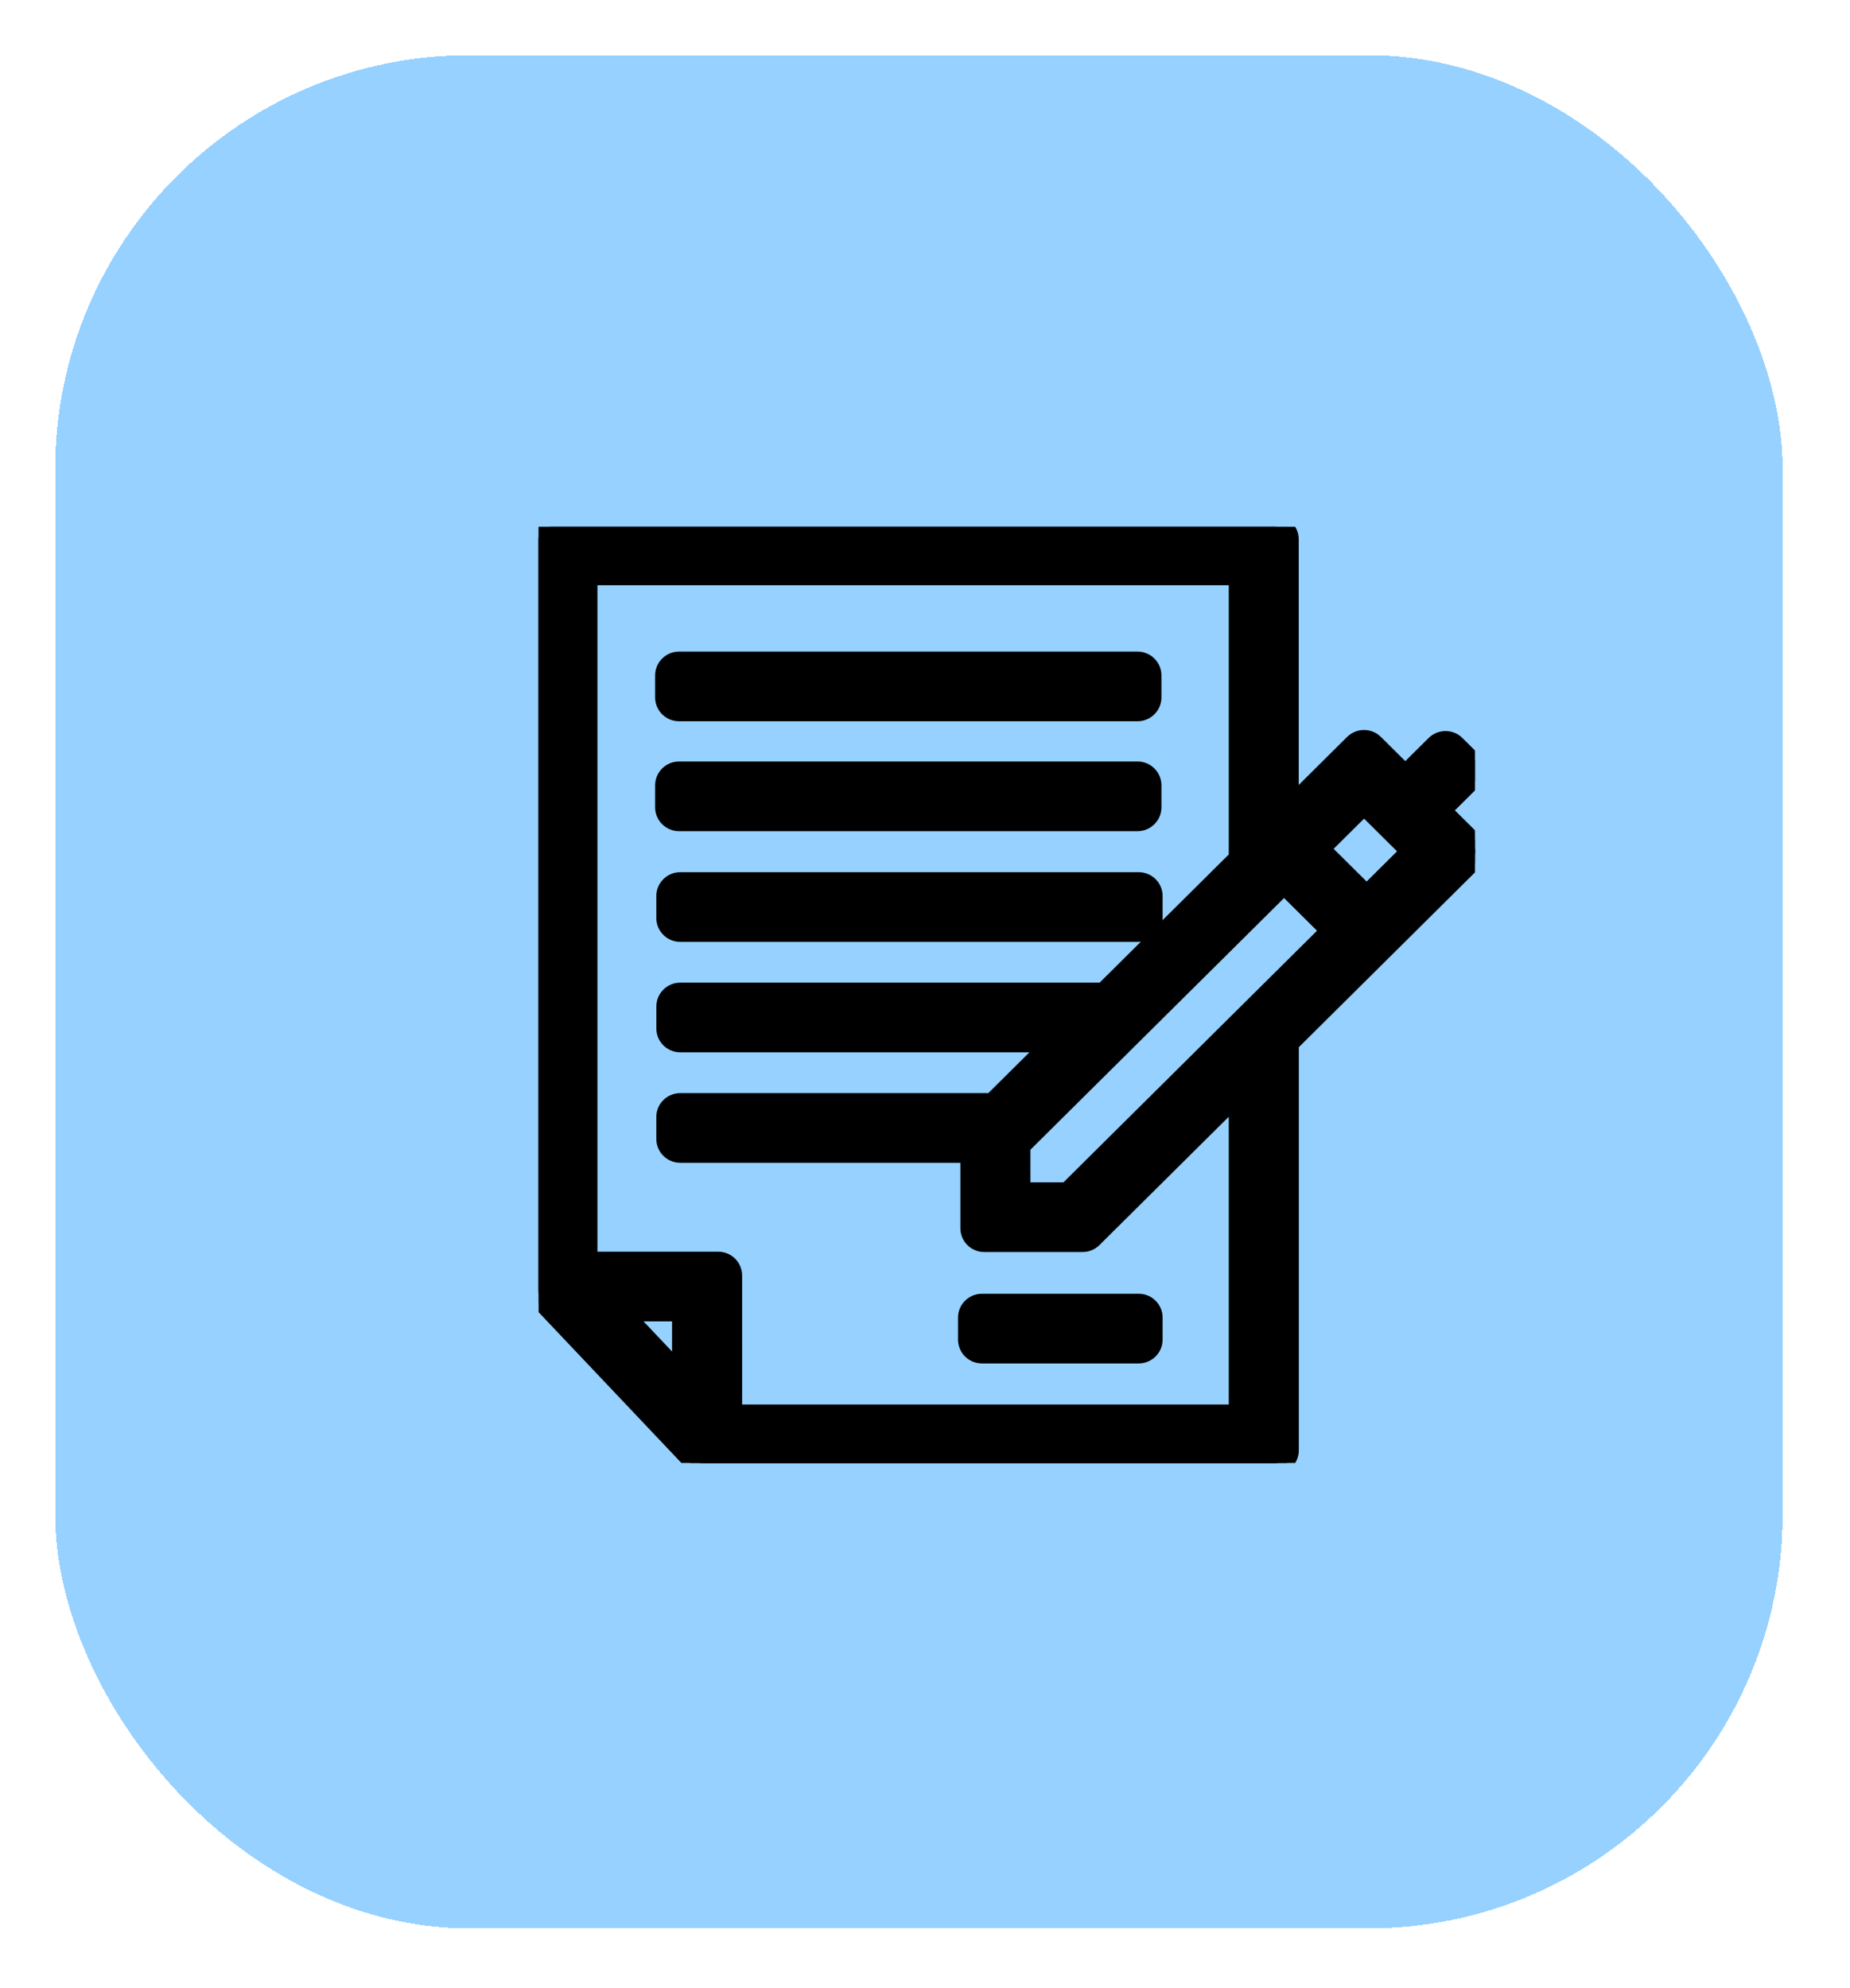
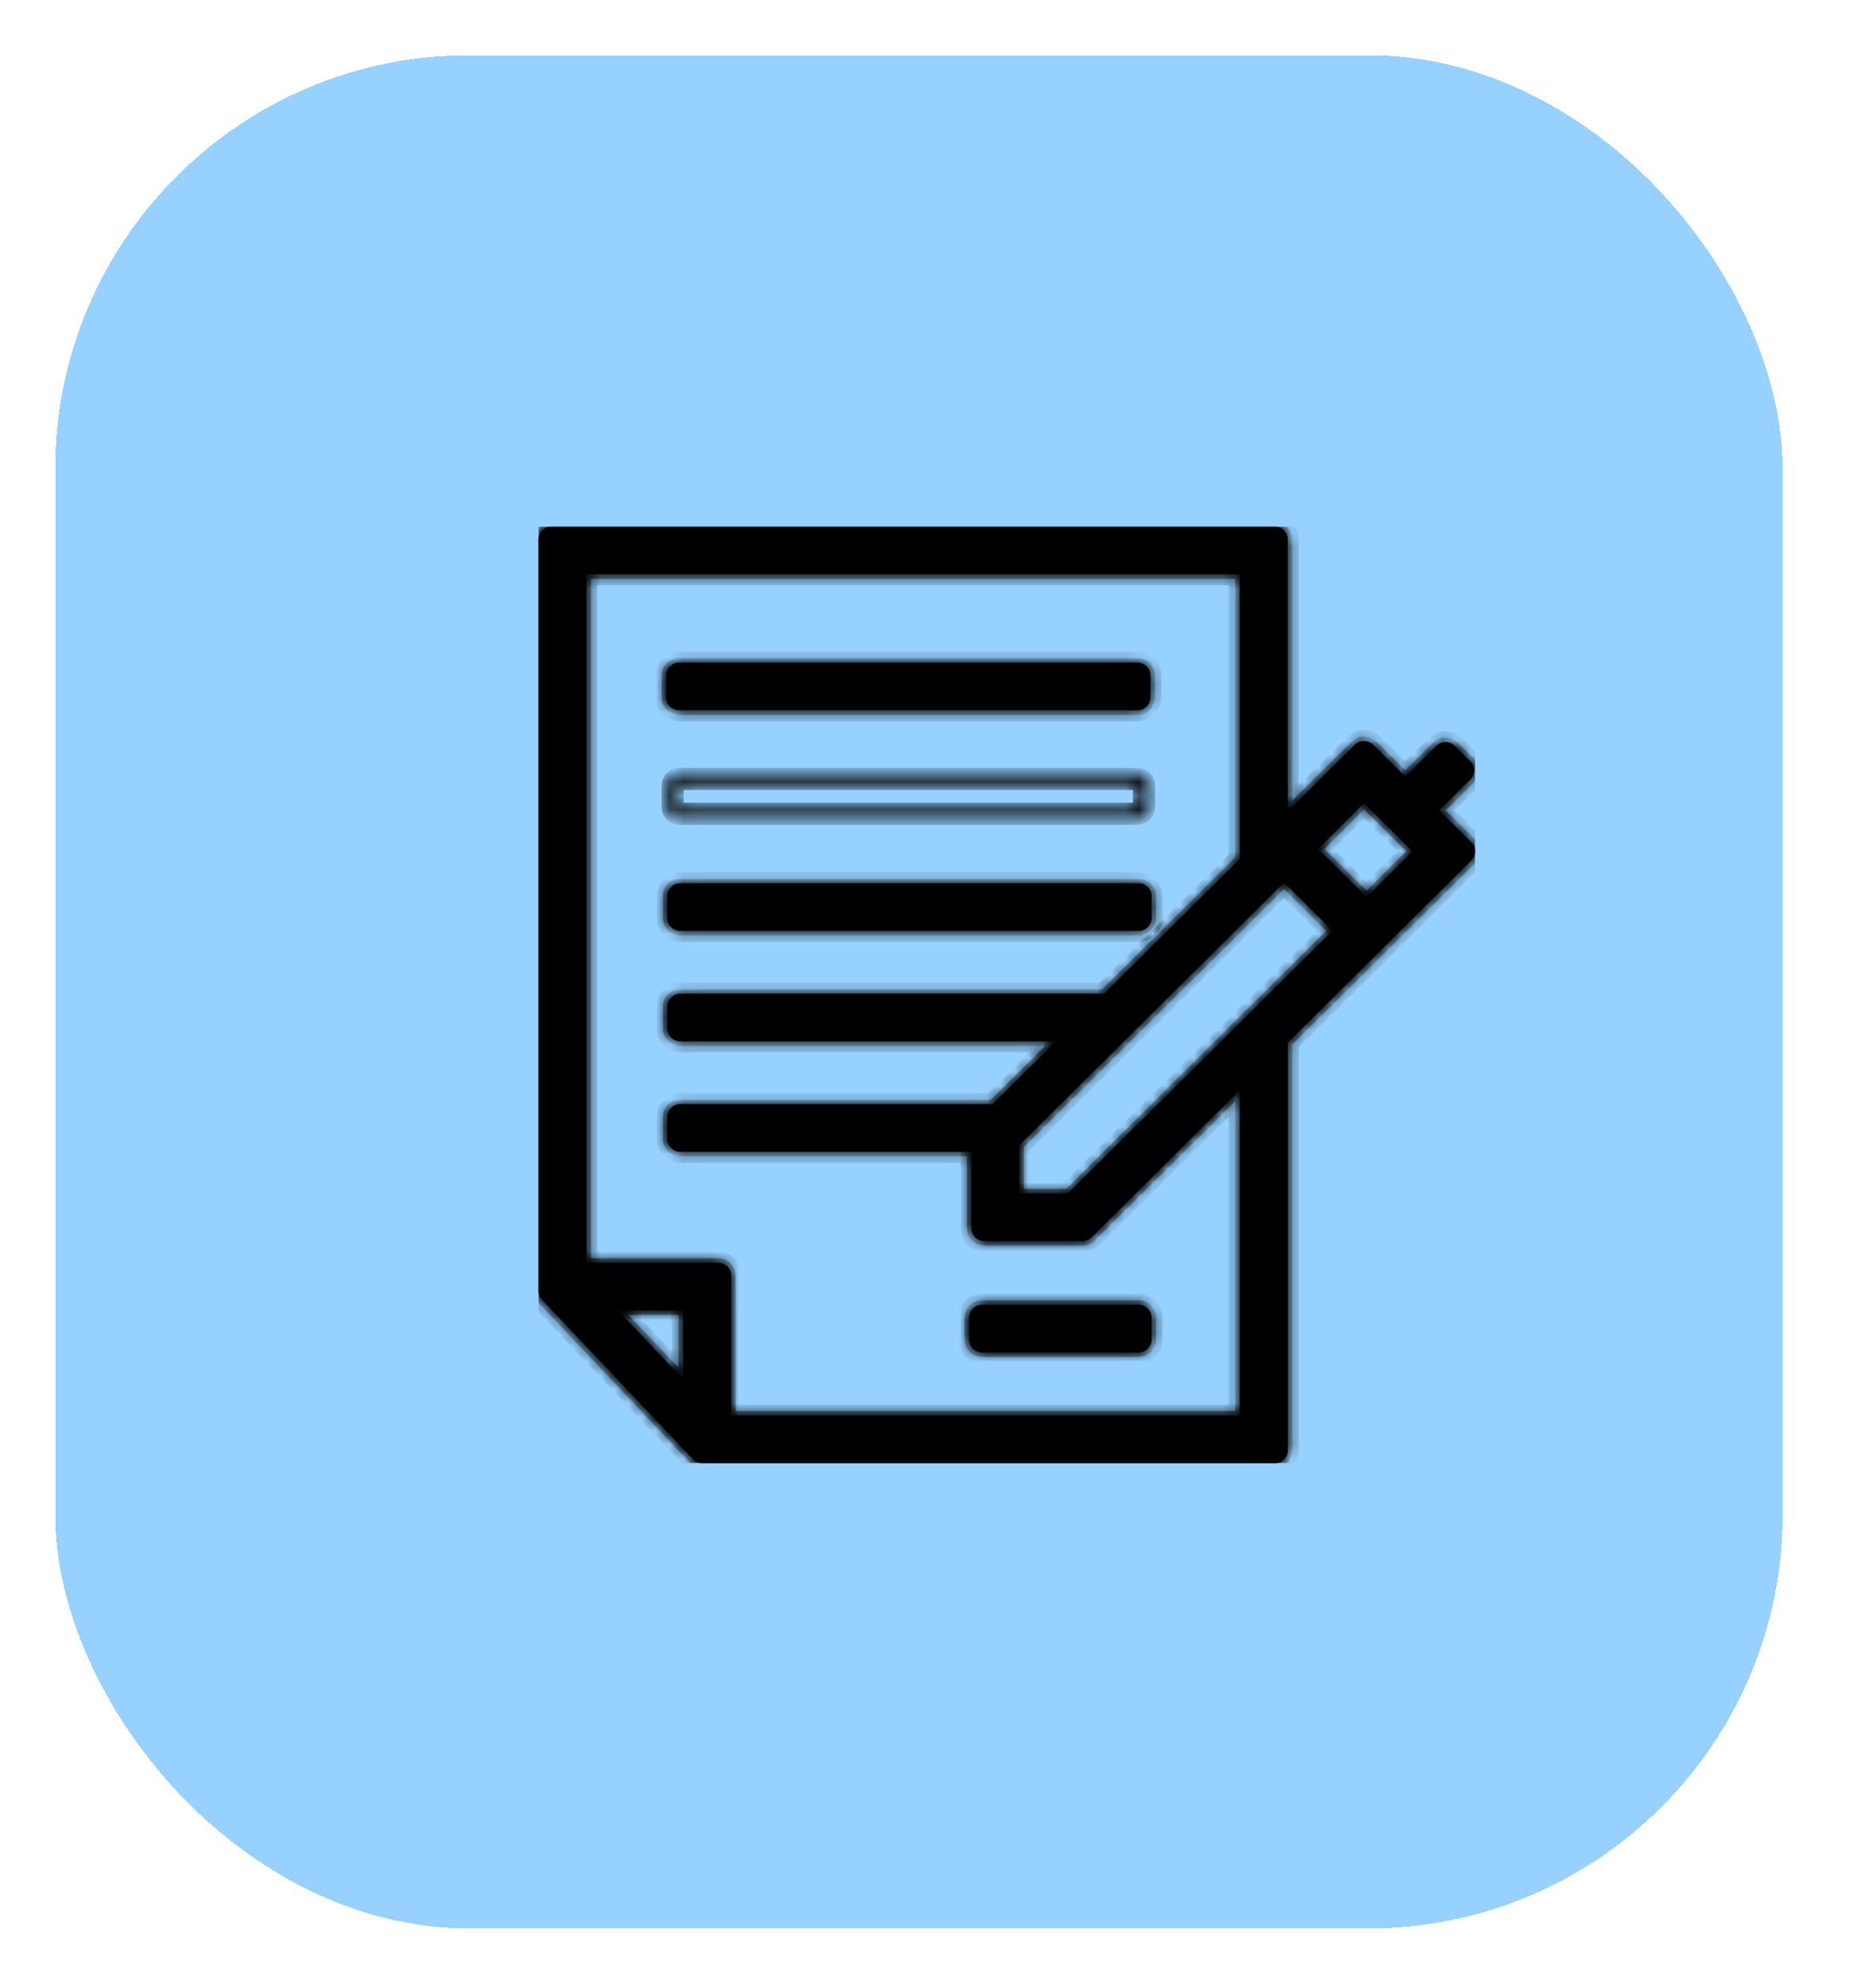
<svg xmlns="http://www.w3.org/2000/svg" width="134" height="144" viewBox="0 0 134 144" fill="none">
  <g filter="url(#filter0_d_976_490)">
    <rect x="4" width="125.12" height="135.703" rx="30" fill="#96D1FF" shape-rendering="crispEdges" />
    <g clip-path="url(#clip0_976_490)">
      <mask id="path-2-outside-1_976_490" maskUnits="userSpaceOnUse" x="38.001" y="33.151" width="70" height="70" fill="black">
-         <rect fill="white" x="38.001" y="33.151" width="70" height="70" />
        <path d="M49.272 62.972C49.014 62.972 48.805 62.765 48.805 62.509V60.913C48.805 60.658 49.014 60.45 49.272 60.45H82.478C82.736 60.45 82.945 60.658 82.945 60.913V62.509C82.945 62.765 82.736 62.972 82.478 62.972H49.272Z" />
        <path d="M82.478 60.913V62.509H49.272V60.913H82.478ZM82.478 59.987H49.272C48.757 59.987 48.339 60.402 48.339 60.913V62.509C48.339 63.02 48.757 63.435 49.272 63.435H82.478C82.993 63.435 83.411 63.02 83.411 62.509V60.913C83.411 60.402 82.995 59.987 82.478 59.987Z" />
-         <path d="M49.186 54.952C48.929 54.952 48.72 54.745 48.72 54.489V52.893C48.72 52.638 48.929 52.43 49.186 52.43H82.392C82.65 52.43 82.859 52.638 82.859 52.893V54.489C82.859 54.745 82.65 54.952 82.392 54.952H49.186Z" />
        <path d="M82.392 52.893V54.489H49.186V52.893H82.392ZM82.392 51.967H49.186C48.671 51.967 48.253 52.382 48.253 52.893V54.489C48.253 55.001 48.671 55.415 49.186 55.415H82.392C82.907 55.415 83.325 55.001 83.325 54.489V52.893C83.325 52.382 82.907 51.967 82.392 51.967Z" />
        <path d="M49.186 46.99C48.929 46.99 48.72 46.782 48.72 46.527V44.931C48.72 44.675 48.929 44.468 49.186 44.468H82.392C82.65 44.468 82.859 44.675 82.859 44.931V46.527C82.859 46.782 82.65 46.99 82.392 46.99H49.186Z" />
        <path d="M82.392 44.931V46.527H49.186V44.931H82.392ZM82.392 44.005H49.186C48.671 44.005 48.253 44.419 48.253 44.931V46.527C48.253 47.038 48.671 47.453 49.186 47.453H82.392C82.907 47.453 83.325 47.038 83.325 46.527V44.931C83.325 44.419 82.907 44.005 82.392 44.005Z" />
        <path d="M71.125 93.513C71.002 93.513 70.882 93.465 70.794 93.378C70.707 93.291 70.658 93.174 70.658 93.05V91.454C70.658 91.199 70.867 90.991 71.125 90.991H82.478C82.736 90.991 82.945 91.199 82.945 91.454V93.05C82.945 93.306 82.736 93.513 82.478 93.513H71.125Z" />
        <path d="M82.478 91.454V93.05H71.125V91.454H82.478ZM82.478 90.528H71.125C70.61 90.528 70.192 90.943 70.192 91.454V93.05C70.192 93.297 70.291 93.532 70.464 93.706C70.64 93.88 70.877 93.976 71.125 93.976H82.478C82.993 93.976 83.411 93.562 83.411 93.05V91.454C83.411 90.943 82.995 90.528 82.478 90.528Z" />
        <path d="M50.869 101.537C50.74 101.537 50.617 101.483 50.529 101.391L39.592 89.838C39.51 89.752 39.465 89.638 39.465 89.521V35.077C39.465 34.822 39.674 34.614 39.931 34.614H92.341C92.599 34.614 92.808 34.822 92.808 35.077V55.908L98.472 50.286C98.563 50.195 98.682 50.151 98.802 50.151C98.921 50.151 99.041 50.195 99.132 50.286L101.79 52.925L104.374 50.36C104.462 50.273 104.579 50.225 104.704 50.225C104.829 50.225 104.947 50.273 105.035 50.36L106.172 51.489C106.355 51.671 106.355 51.964 106.172 52.145L103.589 54.71L106.247 57.349C106.43 57.53 106.43 57.823 106.247 58.004L92.808 71.344V101.076C92.808 101.332 92.599 101.539 92.341 101.539H50.869V101.537ZM90.267 73.864L78.738 85.308C78.65 85.395 78.533 85.443 78.408 85.443H71.295C71.037 85.443 70.828 85.236 70.828 84.981V78.977H49.272C49.015 78.977 48.806 78.77 48.806 78.514V76.918C48.806 76.662 49.015 76.455 49.272 76.455H72.11L77.63 70.976H49.272C49.015 70.976 48.806 70.768 48.806 70.513V68.916C48.806 68.661 49.015 68.454 49.272 68.454H80.171L90.267 58.432V37.138H42.006V87.945H52.018C52.276 87.945 52.484 88.153 52.484 88.408L52.486 99.017H90.267V73.864ZM49.947 97.091L49.946 90.465H43.674L49.947 97.091ZM77.55 82.921L97.188 63.428L93.007 59.278L73.369 78.772V82.921H77.55ZM98.985 61.645L102.984 57.674L98.804 53.525L94.804 57.495L98.985 61.645Z" />
        <path d="M92.343 35.077V57.026L98.804 50.614L101.792 53.58L104.706 50.688L105.844 51.817L102.93 54.71L105.919 57.676L92.343 71.15V101.074H50.871L39.933 89.521V35.077H92.343ZM41.541 88.406H52.02L52.022 99.478H90.733V72.746L78.41 84.981H71.295V78.514H49.272V76.918H72.304L78.757 70.513H49.272V68.916H80.365L90.735 58.623V36.675H41.541V88.406ZM98.985 62.3L103.643 57.676L98.802 52.871L94.144 57.495L98.985 62.3ZM72.903 83.384H77.744L97.849 63.428L93.007 58.623L72.903 78.579V83.384ZM50.414 98.26L50.412 90.002H42.595L50.414 98.26ZM92.343 34.151H39.933C39.418 34.151 39.001 34.566 39.001 35.077V89.521C39.001 89.756 39.09 89.984 39.254 90.154L50.192 101.707C50.367 101.894 50.613 102 50.871 102H92.343C92.858 102 93.276 101.585 93.276 101.074V71.533L106.577 58.33C106.941 57.969 106.941 57.382 106.577 57.021L104.247 54.708L106.501 52.471C106.865 52.11 106.865 51.523 106.501 51.162L105.363 50.032C105.187 49.858 104.951 49.762 104.702 49.762C104.454 49.762 104.217 49.86 104.042 50.032L101.788 52.269L99.459 49.956C99.276 49.775 99.037 49.686 98.798 49.686C98.559 49.686 98.32 49.777 98.138 49.956L93.27 54.788V35.077C93.276 34.566 92.858 34.151 92.343 34.151ZM42.474 37.599H89.802V58.237L79.979 67.989H49.274C48.759 67.989 48.341 68.403 48.341 68.915V70.511C48.341 71.022 48.759 71.437 49.274 71.437H76.505L71.916 75.992H49.272C48.757 75.992 48.339 76.407 48.339 76.918V78.514C48.339 79.025 48.757 79.44 49.272 79.44H70.362V84.981C70.362 85.492 70.78 85.906 71.295 85.906H78.41C78.658 85.906 78.895 85.808 79.07 85.636L89.802 74.983V98.552H52.955L52.953 88.406C52.953 87.895 52.535 87.48 52.02 87.48H42.474V37.599ZM95.464 57.495L98.804 54.18L102.326 57.676L98.987 60.991L95.464 57.495ZM73.835 78.962L93.007 59.932L96.53 63.428L77.358 82.458H73.835V78.962ZM44.752 90.928H49.479V95.923L44.752 90.928Z" />
      </mask>
      <path d="M49.272 62.972C49.014 62.972 48.805 62.765 48.805 62.509V60.913C48.805 60.658 49.014 60.45 49.272 60.45H82.478C82.736 60.45 82.945 60.658 82.945 60.913V62.509C82.945 62.765 82.736 62.972 82.478 62.972H49.272Z" fill="black" />
      <path d="M82.478 60.913V62.509H49.272V60.913H82.478ZM82.478 59.987H49.272C48.757 59.987 48.339 60.402 48.339 60.913V62.509C48.339 63.02 48.757 63.435 49.272 63.435H82.478C82.993 63.435 83.411 63.02 83.411 62.509V60.913C83.411 60.402 82.995 59.987 82.478 59.987Z" fill="black" />
-       <path d="M49.186 54.952C48.929 54.952 48.72 54.745 48.72 54.489V52.893C48.72 52.638 48.929 52.43 49.186 52.43H82.392C82.65 52.43 82.859 52.638 82.859 52.893V54.489C82.859 54.745 82.65 54.952 82.392 54.952H49.186Z" fill="black" />
-       <path d="M82.392 52.893V54.489H49.186V52.893H82.392ZM82.392 51.967H49.186C48.671 51.967 48.253 52.382 48.253 52.893V54.489C48.253 55.001 48.671 55.415 49.186 55.415H82.392C82.907 55.415 83.325 55.001 83.325 54.489V52.893C83.325 52.382 82.907 51.967 82.392 51.967Z" fill="black" />
      <path d="M49.186 46.99C48.929 46.99 48.72 46.782 48.72 46.527V44.931C48.72 44.675 48.929 44.468 49.186 44.468H82.392C82.65 44.468 82.859 44.675 82.859 44.931V46.527C82.859 46.782 82.65 46.99 82.392 46.99H49.186Z" fill="black" />
      <path d="M82.392 44.931V46.527H49.186V44.931H82.392ZM82.392 44.005H49.186C48.671 44.005 48.253 44.419 48.253 44.931V46.527C48.253 47.038 48.671 47.453 49.186 47.453H82.392C82.907 47.453 83.325 47.038 83.325 46.527V44.931C83.325 44.419 82.907 44.005 82.392 44.005Z" fill="black" />
      <path d="M71.125 93.513C71.002 93.513 70.882 93.465 70.794 93.378C70.707 93.291 70.658 93.174 70.658 93.05V91.454C70.658 91.199 70.867 90.991 71.125 90.991H82.478C82.736 90.991 82.945 91.199 82.945 91.454V93.05C82.945 93.306 82.736 93.513 82.478 93.513H71.125Z" fill="black" />
-       <path d="M82.478 91.454V93.05H71.125V91.454H82.478ZM82.478 90.528H71.125C70.61 90.528 70.192 90.943 70.192 91.454V93.05C70.192 93.297 70.291 93.532 70.464 93.706C70.64 93.88 70.877 93.976 71.125 93.976H82.478C82.993 93.976 83.411 93.562 83.411 93.05V91.454C83.411 90.943 82.995 90.528 82.478 90.528Z" fill="black" />
+       <path d="M82.478 91.454V93.05H71.125V91.454H82.478M82.478 90.528H71.125C70.61 90.528 70.192 90.943 70.192 91.454V93.05C70.192 93.297 70.291 93.532 70.464 93.706C70.64 93.88 70.877 93.976 71.125 93.976H82.478C82.993 93.976 83.411 93.562 83.411 93.05V91.454C83.411 90.943 82.995 90.528 82.478 90.528Z" fill="black" />
      <path d="M50.869 101.537C50.74 101.537 50.617 101.483 50.529 101.391L39.592 89.838C39.51 89.752 39.465 89.638 39.465 89.521V35.077C39.465 34.822 39.674 34.614 39.931 34.614H92.341C92.599 34.614 92.808 34.822 92.808 35.077V55.908L98.472 50.286C98.563 50.195 98.682 50.151 98.802 50.151C98.921 50.151 99.041 50.195 99.132 50.286L101.79 52.925L104.374 50.36C104.462 50.273 104.579 50.225 104.704 50.225C104.829 50.225 104.947 50.273 105.035 50.36L106.172 51.489C106.355 51.671 106.355 51.964 106.172 52.145L103.589 54.71L106.247 57.349C106.43 57.53 106.43 57.823 106.247 58.004L92.808 71.344V101.076C92.808 101.332 92.599 101.539 92.341 101.539H50.869V101.537ZM90.267 73.864L78.738 85.308C78.65 85.395 78.533 85.443 78.408 85.443H71.295C71.037 85.443 70.828 85.236 70.828 84.981V78.977H49.272C49.015 78.977 48.806 78.77 48.806 78.514V76.918C48.806 76.662 49.015 76.455 49.272 76.455H72.11L77.63 70.976H49.272C49.015 70.976 48.806 70.768 48.806 70.513V68.916C48.806 68.661 49.015 68.454 49.272 68.454H80.171L90.267 58.432V37.138H42.006V87.945H52.018C52.276 87.945 52.484 88.153 52.484 88.408L52.486 99.017H90.267V73.864ZM49.947 97.091L49.946 90.465H43.674L49.947 97.091ZM77.55 82.921L97.188 63.428L93.007 59.278L73.369 78.772V82.921H77.55ZM98.985 61.645L102.984 57.674L98.804 53.525L94.804 57.495L98.985 61.645Z" fill="black" />
      <path d="M92.343 35.077V57.026L98.804 50.614L101.792 53.58L104.706 50.688L105.844 51.817L102.93 54.71L105.919 57.676L92.343 71.15V101.074H50.871L39.933 89.521V35.077H92.343ZM41.541 88.406H52.02L52.022 99.478H90.733V72.746L78.41 84.981H71.295V78.514H49.272V76.918H72.304L78.757 70.513H49.272V68.916H80.365L90.735 58.623V36.675H41.541V88.406ZM98.985 62.3L103.643 57.676L98.802 52.871L94.144 57.495L98.985 62.3ZM72.903 83.384H77.744L97.849 63.428L93.007 58.623L72.903 78.579V83.384ZM50.414 98.26L50.412 90.002H42.595L50.414 98.26ZM92.343 34.151H39.933C39.418 34.151 39.001 34.566 39.001 35.077V89.521C39.001 89.756 39.09 89.984 39.254 90.154L50.192 101.707C50.367 101.894 50.613 102 50.871 102H92.343C92.858 102 93.276 101.585 93.276 101.074V71.533L106.577 58.33C106.941 57.969 106.941 57.382 106.577 57.021L104.247 54.708L106.501 52.471C106.865 52.11 106.865 51.523 106.501 51.162L105.363 50.032C105.187 49.858 104.951 49.762 104.702 49.762C104.454 49.762 104.217 49.86 104.042 50.032L101.788 52.269L99.459 49.956C99.276 49.775 99.037 49.686 98.798 49.686C98.559 49.686 98.32 49.777 98.138 49.956L93.27 54.788V35.077C93.276 34.566 92.858 34.151 92.343 34.151ZM42.474 37.599H89.802V58.237L79.979 67.989H49.274C48.759 67.989 48.341 68.403 48.341 68.915V70.511C48.341 71.022 48.759 71.437 49.274 71.437H76.505L71.916 75.992H49.272C48.757 75.992 48.339 76.407 48.339 76.918V78.514C48.339 79.025 48.757 79.44 49.272 79.44H70.362V84.981C70.362 85.492 70.78 85.906 71.295 85.906H78.41C78.658 85.906 78.895 85.808 79.07 85.636L89.802 74.983V98.552H52.955L52.953 88.406C52.953 87.895 52.535 87.48 52.02 87.48H42.474V37.599ZM95.464 57.495L98.804 54.18L102.326 57.676L98.987 60.991L95.464 57.495ZM73.835 78.962L93.007 59.932L96.53 63.428L77.358 82.458H73.835V78.962ZM44.752 90.928H49.479V95.923L44.752 90.928Z" fill="black" />
      <path d="M49.272 62.972C49.014 62.972 48.805 62.765 48.805 62.509V60.913C48.805 60.658 49.014 60.45 49.272 60.45H82.478C82.736 60.45 82.945 60.658 82.945 60.913V62.509C82.945 62.765 82.736 62.972 82.478 62.972H49.272Z" stroke="black" stroke-width="1.6" mask="url(#path-2-outside-1_976_490)" />
      <path d="M82.478 60.913V62.509H49.272V60.913H82.478ZM82.478 59.987H49.272C48.757 59.987 48.339 60.402 48.339 60.913V62.509C48.339 63.02 48.757 63.435 49.272 63.435H82.478C82.993 63.435 83.411 63.02 83.411 62.509V60.913C83.411 60.402 82.995 59.987 82.478 59.987Z" stroke="black" stroke-width="1.6" mask="url(#path-2-outside-1_976_490)" />
      <path d="M49.186 54.952C48.929 54.952 48.72 54.745 48.72 54.489V52.893C48.72 52.638 48.929 52.43 49.186 52.43H82.392C82.65 52.43 82.859 52.638 82.859 52.893V54.489C82.859 54.745 82.65 54.952 82.392 54.952H49.186Z" stroke="black" stroke-width="1.6" mask="url(#path-2-outside-1_976_490)" />
-       <path d="M82.392 52.893V54.489H49.186V52.893H82.392ZM82.392 51.967H49.186C48.671 51.967 48.253 52.382 48.253 52.893V54.489C48.253 55.001 48.671 55.415 49.186 55.415H82.392C82.907 55.415 83.325 55.001 83.325 54.489V52.893C83.325 52.382 82.907 51.967 82.392 51.967Z" stroke="black" stroke-width="1.6" mask="url(#path-2-outside-1_976_490)" />
      <path d="M49.186 46.99C48.929 46.99 48.72 46.782 48.72 46.527V44.931C48.72 44.675 48.929 44.468 49.186 44.468H82.392C82.65 44.468 82.859 44.675 82.859 44.931V46.527C82.859 46.782 82.65 46.99 82.392 46.99H49.186Z" stroke="black" stroke-width="1.6" mask="url(#path-2-outside-1_976_490)" />
      <path d="M82.392 44.931V46.527H49.186V44.931H82.392ZM82.392 44.005H49.186C48.671 44.005 48.253 44.419 48.253 44.931V46.527C48.253 47.038 48.671 47.453 49.186 47.453H82.392C82.907 47.453 83.325 47.038 83.325 46.527V44.931C83.325 44.419 82.907 44.005 82.392 44.005Z" stroke="black" stroke-width="1.6" mask="url(#path-2-outside-1_976_490)" />
      <path d="M71.125 93.513C71.002 93.513 70.882 93.465 70.794 93.378C70.707 93.291 70.658 93.174 70.658 93.05V91.454C70.658 91.199 70.867 90.991 71.125 90.991H82.478C82.736 90.991 82.945 91.199 82.945 91.454V93.05C82.945 93.306 82.736 93.513 82.478 93.513H71.125Z" stroke="black" stroke-width="1.6" mask="url(#path-2-outside-1_976_490)" />
      <path d="M82.478 91.454V93.05H71.125V91.454H82.478ZM82.478 90.528H71.125C70.61 90.528 70.192 90.943 70.192 91.454V93.05C70.192 93.297 70.291 93.532 70.464 93.706C70.64 93.88 70.877 93.976 71.125 93.976H82.478C82.993 93.976 83.411 93.562 83.411 93.05V91.454C83.411 90.943 82.995 90.528 82.478 90.528Z" stroke="black" stroke-width="1.6" mask="url(#path-2-outside-1_976_490)" />
      <path d="M50.869 101.537C50.74 101.537 50.617 101.483 50.529 101.391L39.592 89.838C39.51 89.752 39.465 89.638 39.465 89.521V35.077C39.465 34.822 39.674 34.614 39.931 34.614H92.341C92.599 34.614 92.808 34.822 92.808 35.077V55.908L98.472 50.286C98.563 50.195 98.682 50.151 98.802 50.151C98.921 50.151 99.041 50.195 99.132 50.286L101.79 52.925L104.374 50.36C104.462 50.273 104.579 50.225 104.704 50.225C104.829 50.225 104.947 50.273 105.035 50.36L106.172 51.489C106.355 51.671 106.355 51.964 106.172 52.145L103.589 54.71L106.247 57.349C106.43 57.53 106.43 57.823 106.247 58.004L92.808 71.344V101.076C92.808 101.332 92.599 101.539 92.341 101.539H50.869V101.537ZM90.267 73.864L78.738 85.308C78.65 85.395 78.533 85.443 78.408 85.443H71.295C71.037 85.443 70.828 85.236 70.828 84.981V78.977H49.272C49.015 78.977 48.806 78.77 48.806 78.514V76.918C48.806 76.662 49.015 76.455 49.272 76.455H72.11L77.63 70.976H49.272C49.015 70.976 48.806 70.768 48.806 70.513V68.916C48.806 68.661 49.015 68.454 49.272 68.454H80.171L90.267 58.432V37.138H42.006V87.945H52.018C52.276 87.945 52.484 88.153 52.484 88.408L52.486 99.017H90.267V73.864ZM49.947 97.091L49.946 90.465H43.674L49.947 97.091ZM77.55 82.921L97.188 63.428L93.007 59.278L73.369 78.772V82.921H77.55ZM98.985 61.645L102.984 57.674L98.804 53.525L94.804 57.495L98.985 61.645Z" stroke="black" stroke-width="1.6" mask="url(#path-2-outside-1_976_490)" />
      <path d="M92.343 35.077V57.026L98.804 50.614L101.792 53.58L104.706 50.688L105.844 51.817L102.93 54.71L105.919 57.676L92.343 71.15V101.074H50.871L39.933 89.521V35.077H92.343ZM41.541 88.406H52.02L52.022 99.478H90.733V72.746L78.41 84.981H71.295V78.514H49.272V76.918H72.304L78.757 70.513H49.272V68.916H80.365L90.735 58.623V36.675H41.541V88.406ZM98.985 62.3L103.643 57.676L98.802 52.871L94.144 57.495L98.985 62.3ZM72.903 83.384H77.744L97.849 63.428L93.007 58.623L72.903 78.579V83.384ZM50.414 98.26L50.412 90.002H42.595L50.414 98.26ZM92.343 34.151H39.933C39.418 34.151 39.001 34.566 39.001 35.077V89.521C39.001 89.756 39.09 89.984 39.254 90.154L50.192 101.707C50.367 101.894 50.613 102 50.871 102H92.343C92.858 102 93.276 101.585 93.276 101.074V71.533L106.577 58.33C106.941 57.969 106.941 57.382 106.577 57.021L104.247 54.708L106.501 52.471C106.865 52.11 106.865 51.523 106.501 51.162L105.363 50.032C105.187 49.858 104.951 49.762 104.702 49.762C104.454 49.762 104.217 49.86 104.042 50.032L101.788 52.269L99.459 49.956C99.276 49.775 99.037 49.686 98.798 49.686C98.559 49.686 98.32 49.777 98.138 49.956L93.27 54.788V35.077C93.276 34.566 92.858 34.151 92.343 34.151ZM42.474 37.599H89.802V58.237L79.979 67.989H49.274C48.759 67.989 48.341 68.403 48.341 68.915V70.511C48.341 71.022 48.759 71.437 49.274 71.437H76.505L71.916 75.992H49.272C48.757 75.992 48.339 76.407 48.339 76.918V78.514C48.339 79.025 48.757 79.44 49.272 79.44H70.362V84.981C70.362 85.492 70.78 85.906 71.295 85.906H78.41C78.658 85.906 78.895 85.808 79.07 85.636L89.802 74.983V98.552H52.955L52.953 88.406C52.953 87.895 52.535 87.48 52.02 87.48H42.474V37.599ZM95.464 57.495L98.804 54.18L102.326 57.676L98.987 60.991L95.464 57.495ZM73.835 78.962L93.007 59.932L96.53 63.428L77.358 82.458H73.835V78.962ZM44.752 90.928H49.479V95.923L44.752 90.928Z" stroke="black" stroke-width="1.6" mask="url(#path-2-outside-1_976_490)" />
    </g>
  </g>
  <defs>
    <filter id="filter0_d_976_490" x="0" y="0" width="133.121" height="143.703" filterUnits="userSpaceOnUse" color-interpolation-filters="sRGB">
      <feFlood flood-opacity="0" result="BackgroundImageFix" />
      <feColorMatrix in="SourceAlpha" type="matrix" values="0 0 0 0 0 0 0 0 0 0 0 0 0 0 0 0 0 0 127 0" result="hardAlpha" />
      <feOffset dy="4" />
      <feGaussianBlur stdDeviation="2" />
      <feComposite in2="hardAlpha" operator="out" />
      <feColorMatrix type="matrix" values="0 0 0 0 0 0 0 0 0 0 0 0 0 0 0 0 0 0 0.25 0" />
      <feBlend mode="normal" in2="BackgroundImageFix" result="effect1_dropShadow_976_490" />
      <feBlend mode="normal" in="SourceGraphic" in2="effect1_dropShadow_976_490" result="shape" />
    </filter>
    <clipPath id="clip0_976_490">
      <rect width="67.851" height="67.849" fill="white" transform="matrix(1 0 0 -1 39 102)" />
    </clipPath>
  </defs>
</svg>